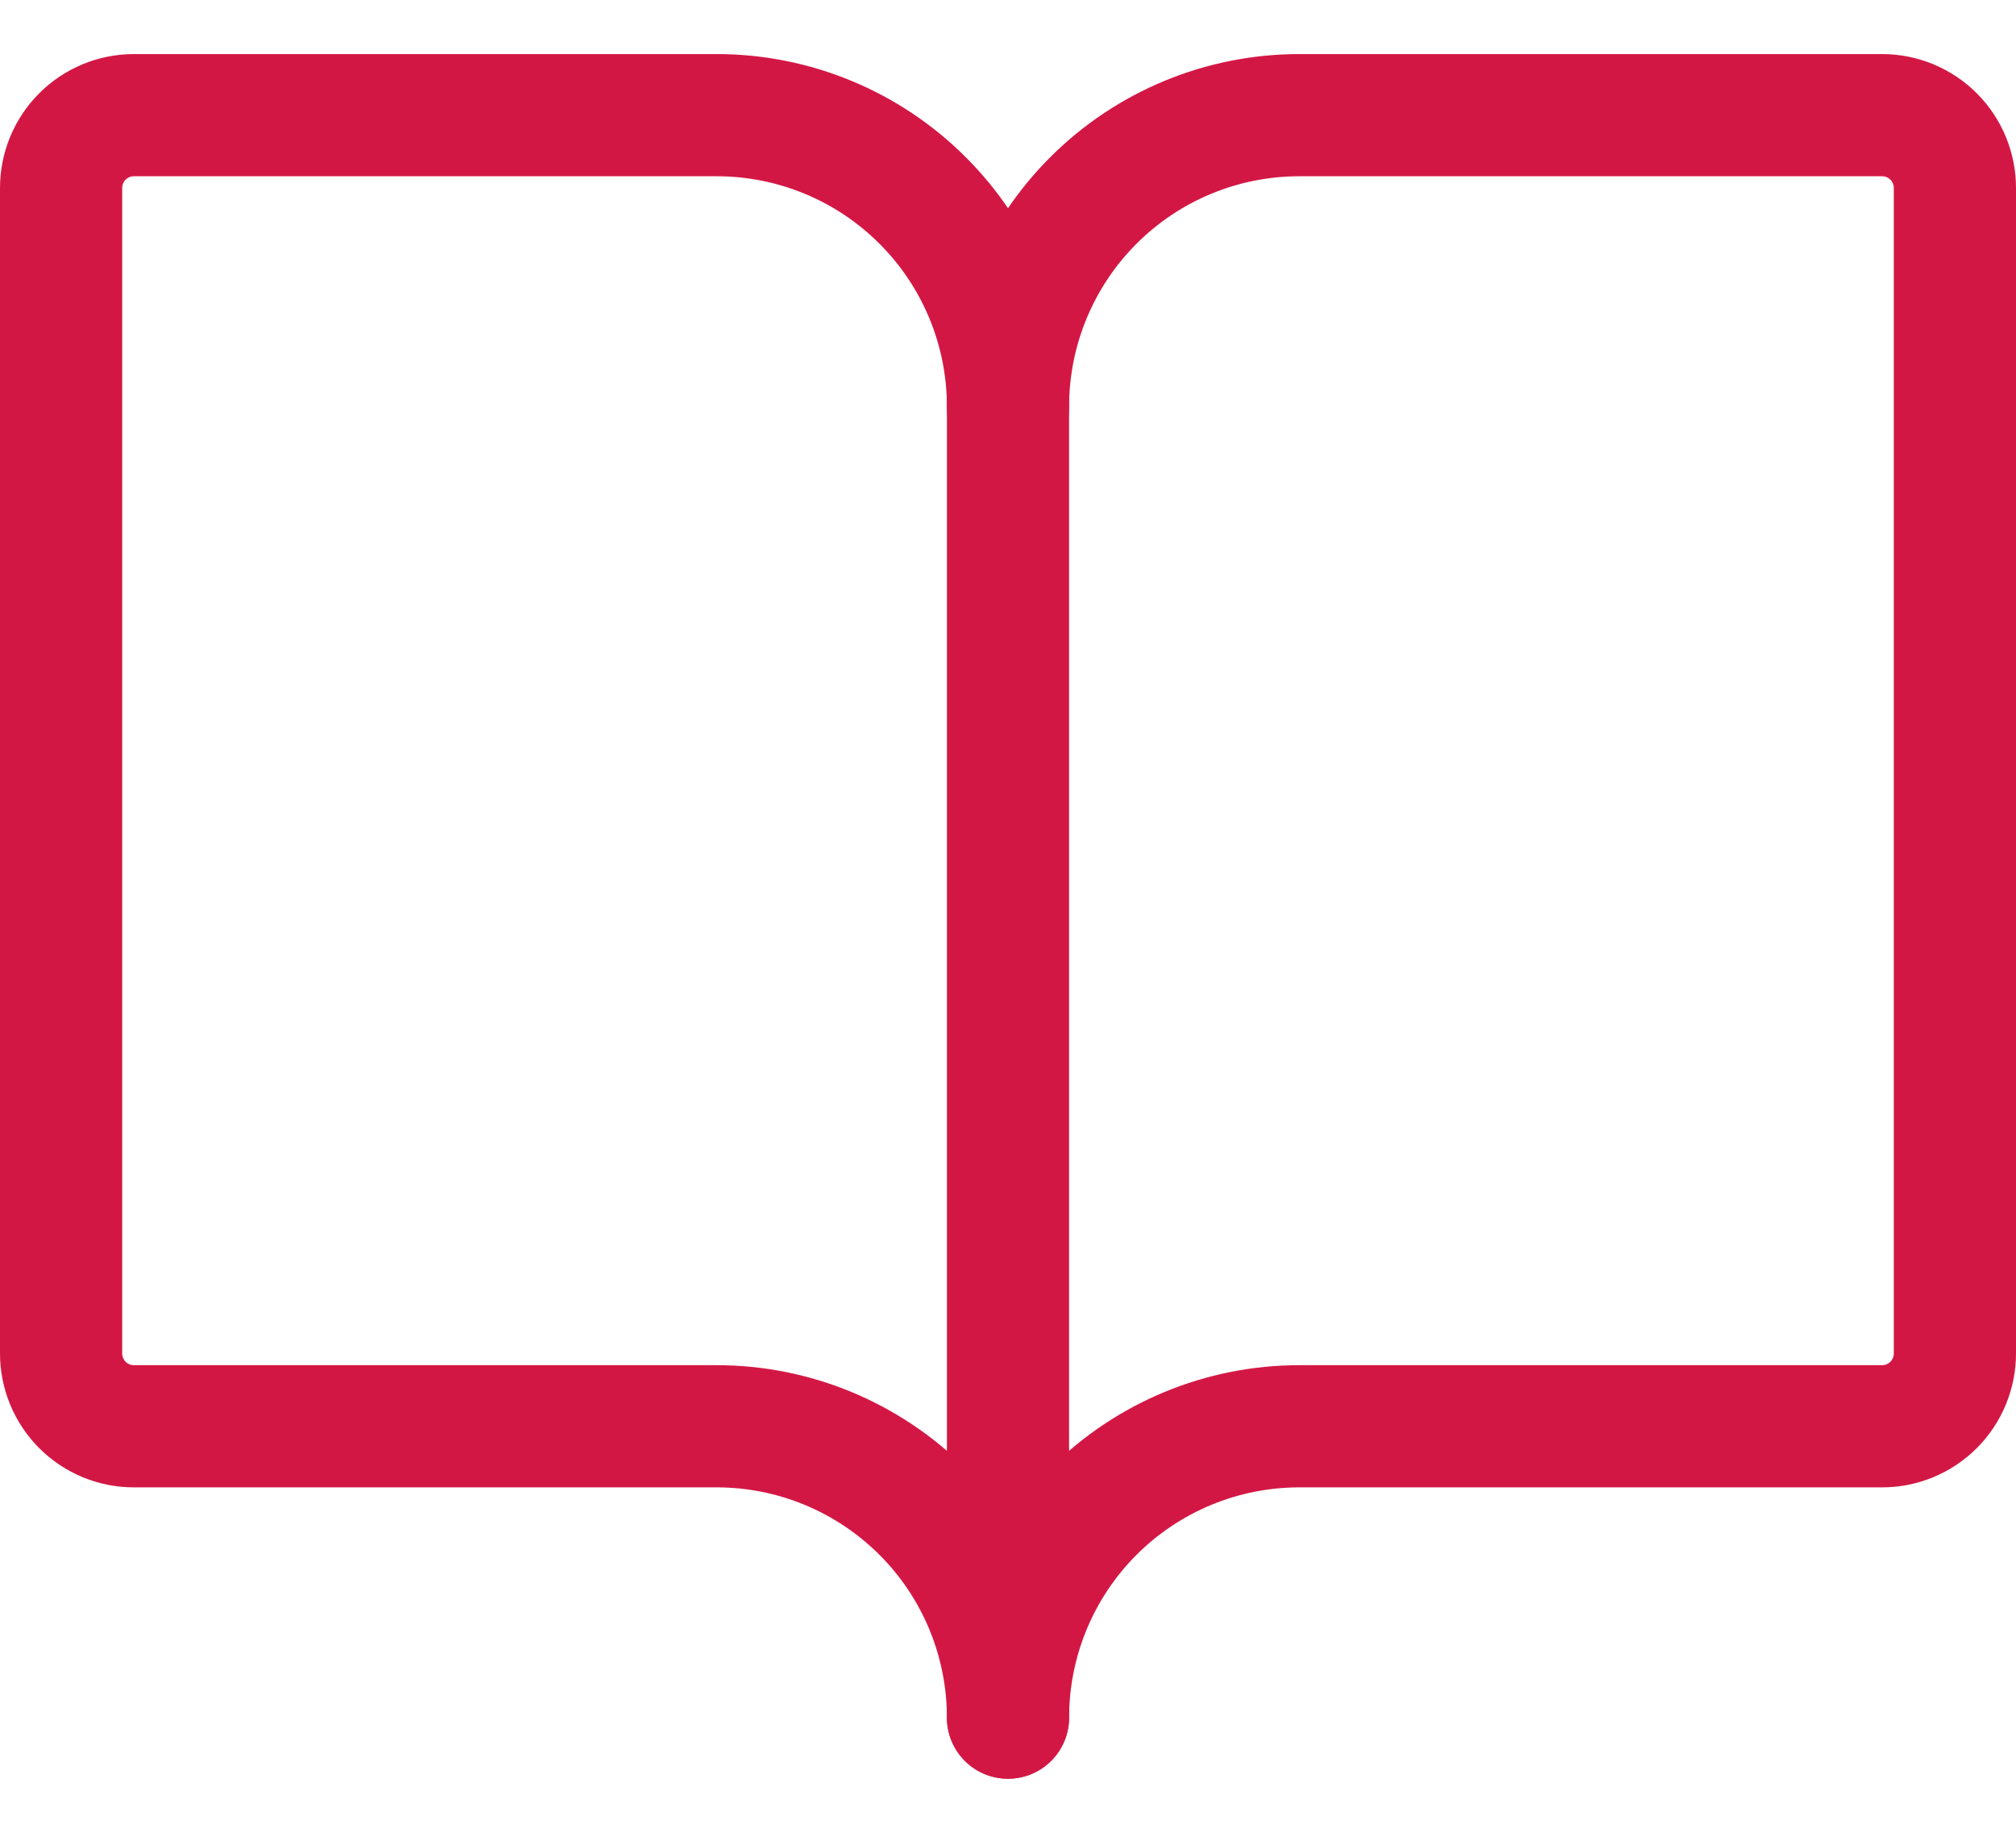
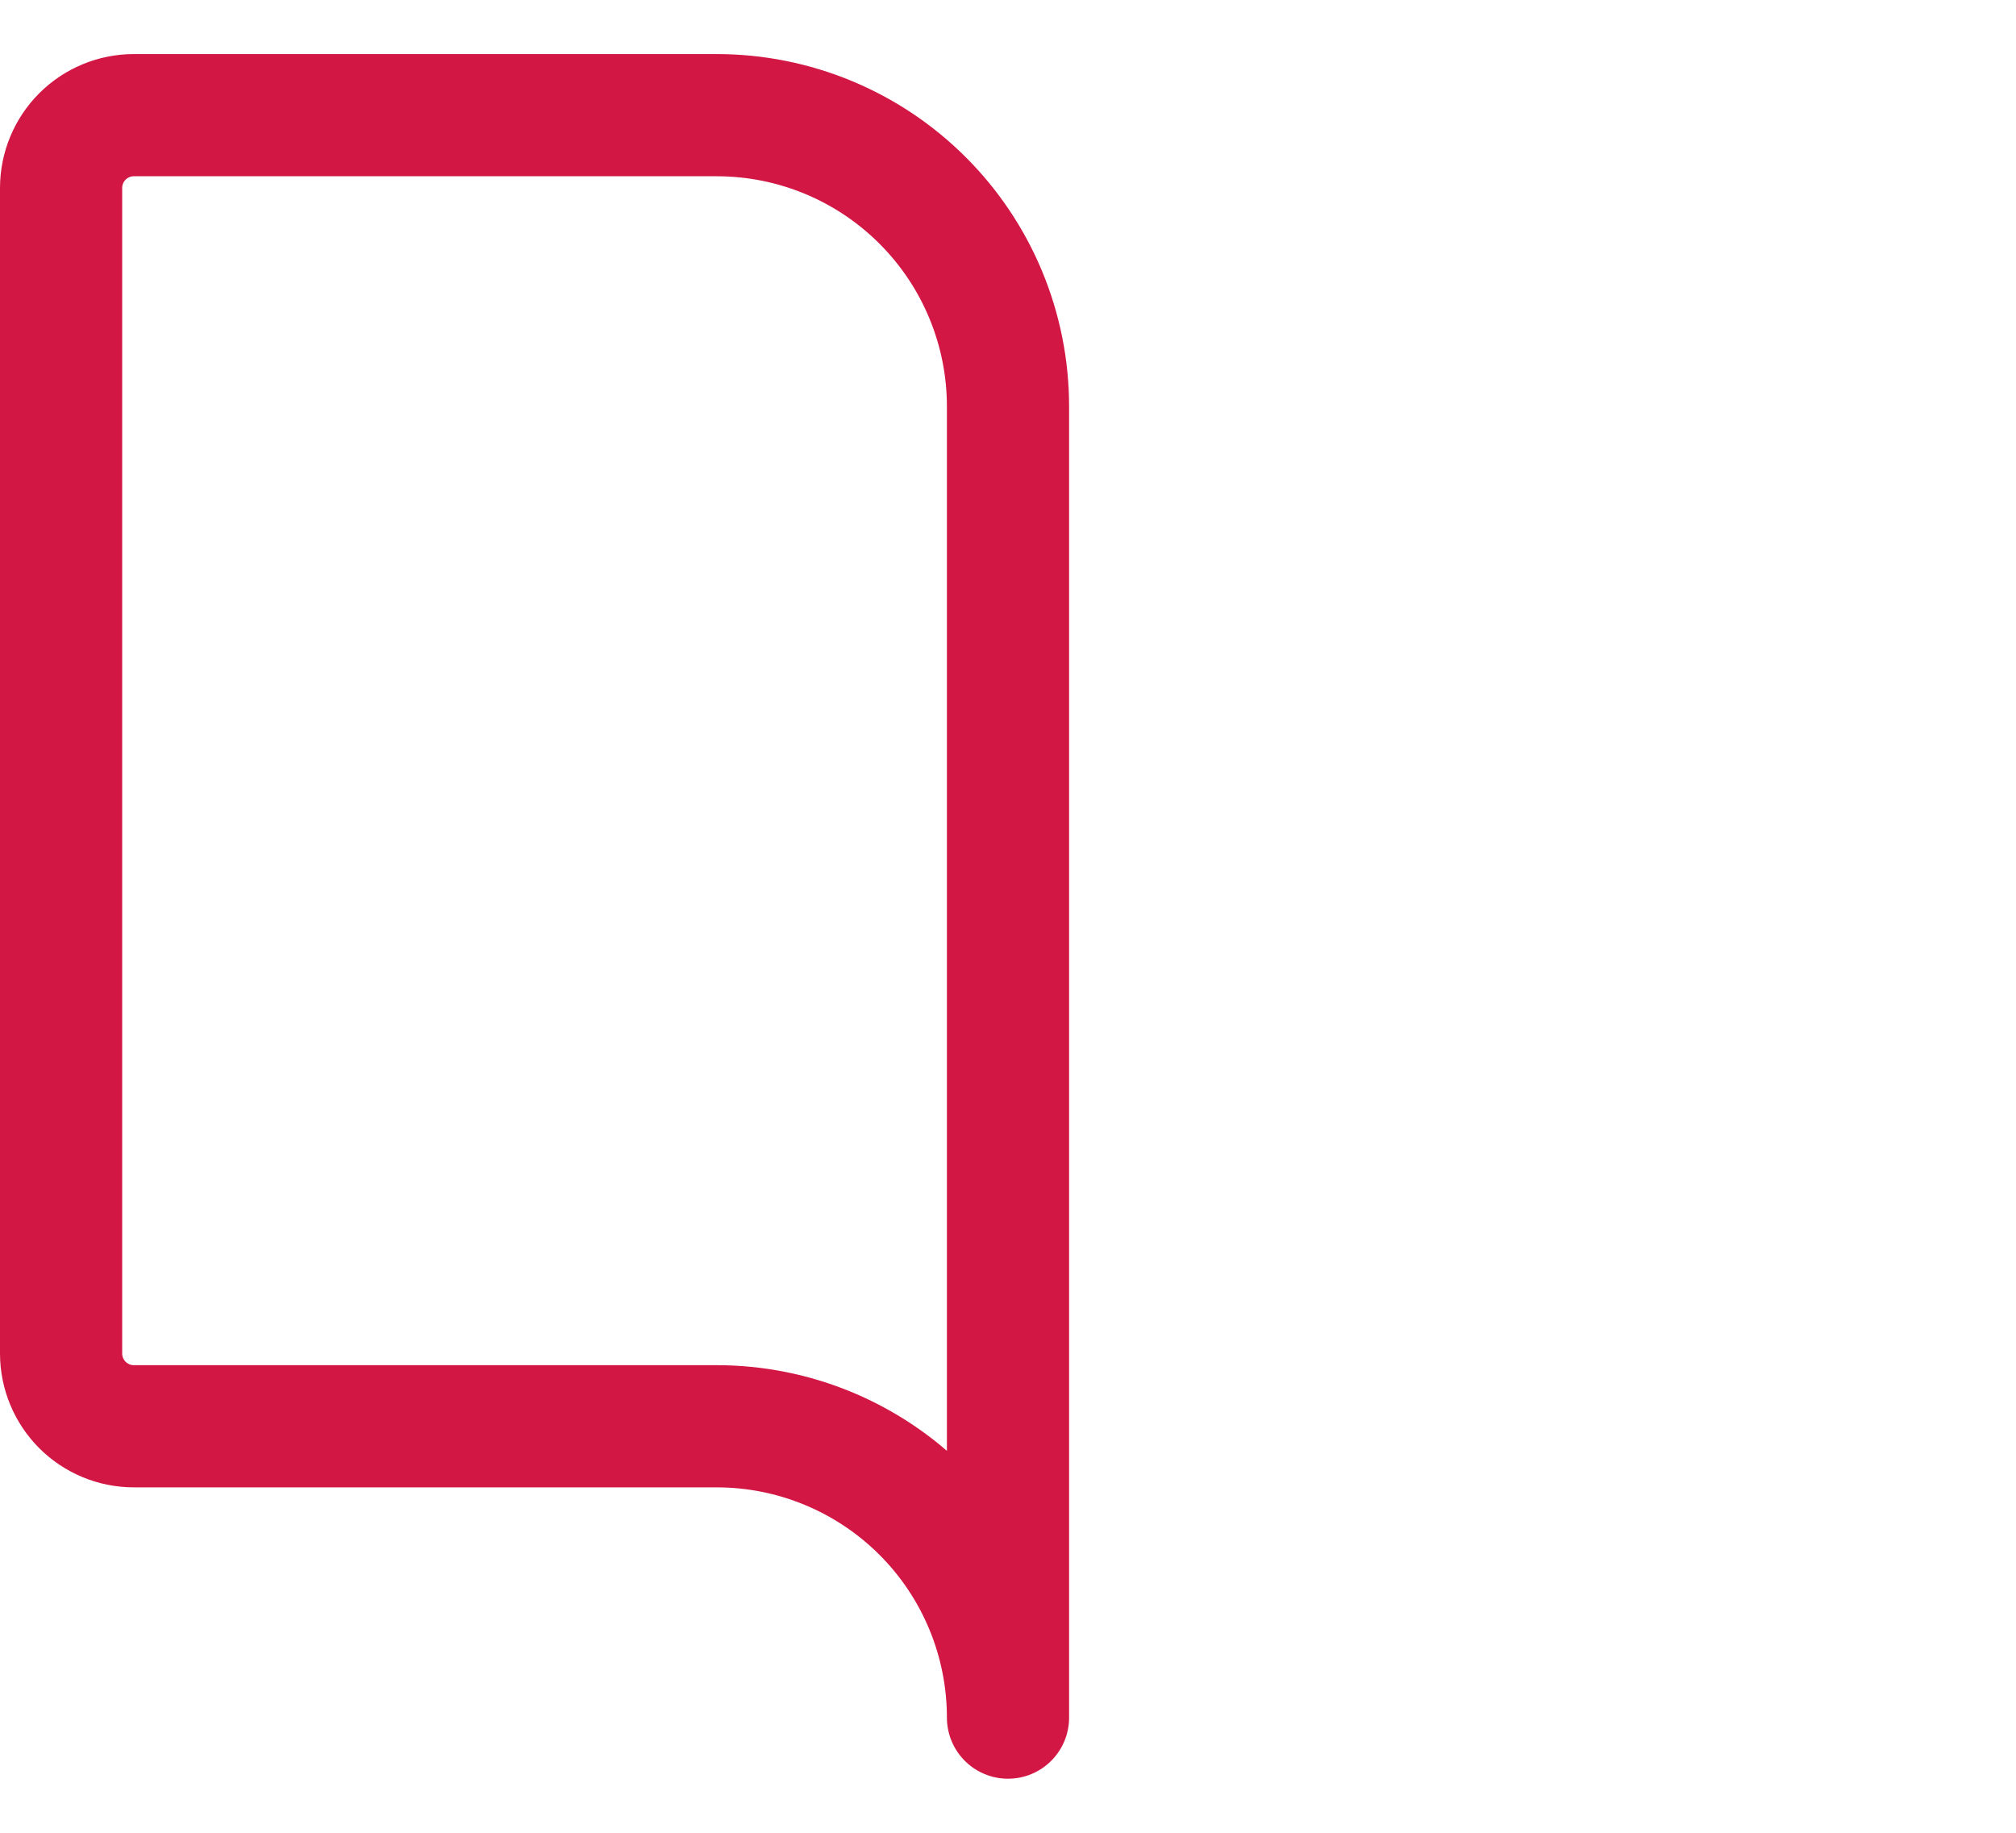
<svg xmlns="http://www.w3.org/2000/svg" width="33" height="30" viewBox="0 0 33 30" fill="none">
-   <path d="M16.5 6.654C16.5 5.389 17.003 4.176 17.897 3.282C18.791 2.387 20.004 1.885 21.269 1.885H30.808C31.124 1.885 31.427 2.01 31.651 2.234C31.874 2.457 32 2.761 32 3.077V22.154C32 22.47 31.874 22.773 31.651 22.997C31.427 23.221 31.124 23.346 30.808 23.346H21.269C20.004 23.346 18.791 23.849 17.897 24.743C17.003 25.637 16.5 26.851 16.5 28.115" stroke="#D31744" stroke-width="2" stroke-linecap="round" stroke-linejoin="round" />
  <path d="M1 22.154C1 22.47 1.126 22.773 1.349 22.997C1.573 23.221 1.876 23.346 2.192 23.346H11.731C12.996 23.346 14.209 23.849 15.103 24.743C15.998 25.637 16.5 26.851 16.5 28.115V6.654C16.5 5.389 15.998 4.176 15.103 3.282C14.209 2.387 12.996 1.885 11.731 1.885H2.192C1.876 1.885 1.573 2.01 1.349 2.234C1.126 2.457 1 2.761 1 3.077V22.154Z" stroke="#D31744" stroke-width="2" stroke-linecap="round" stroke-linejoin="round" />
</svg>